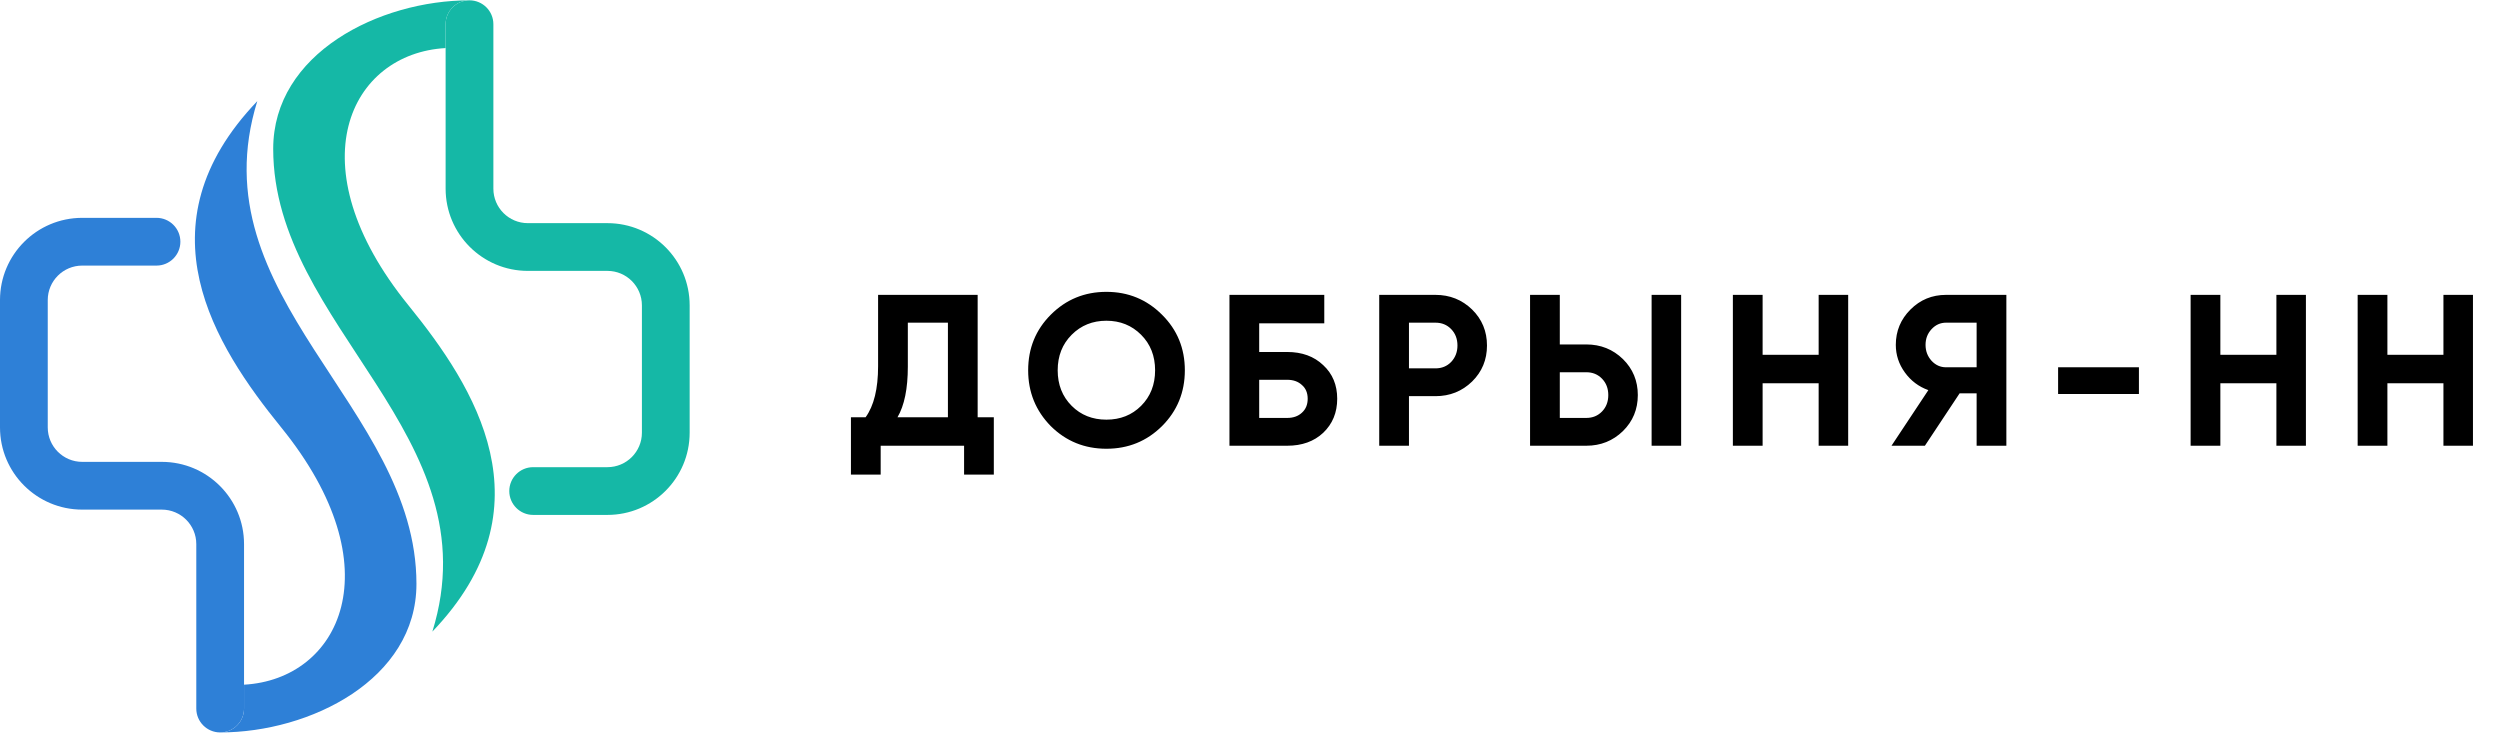
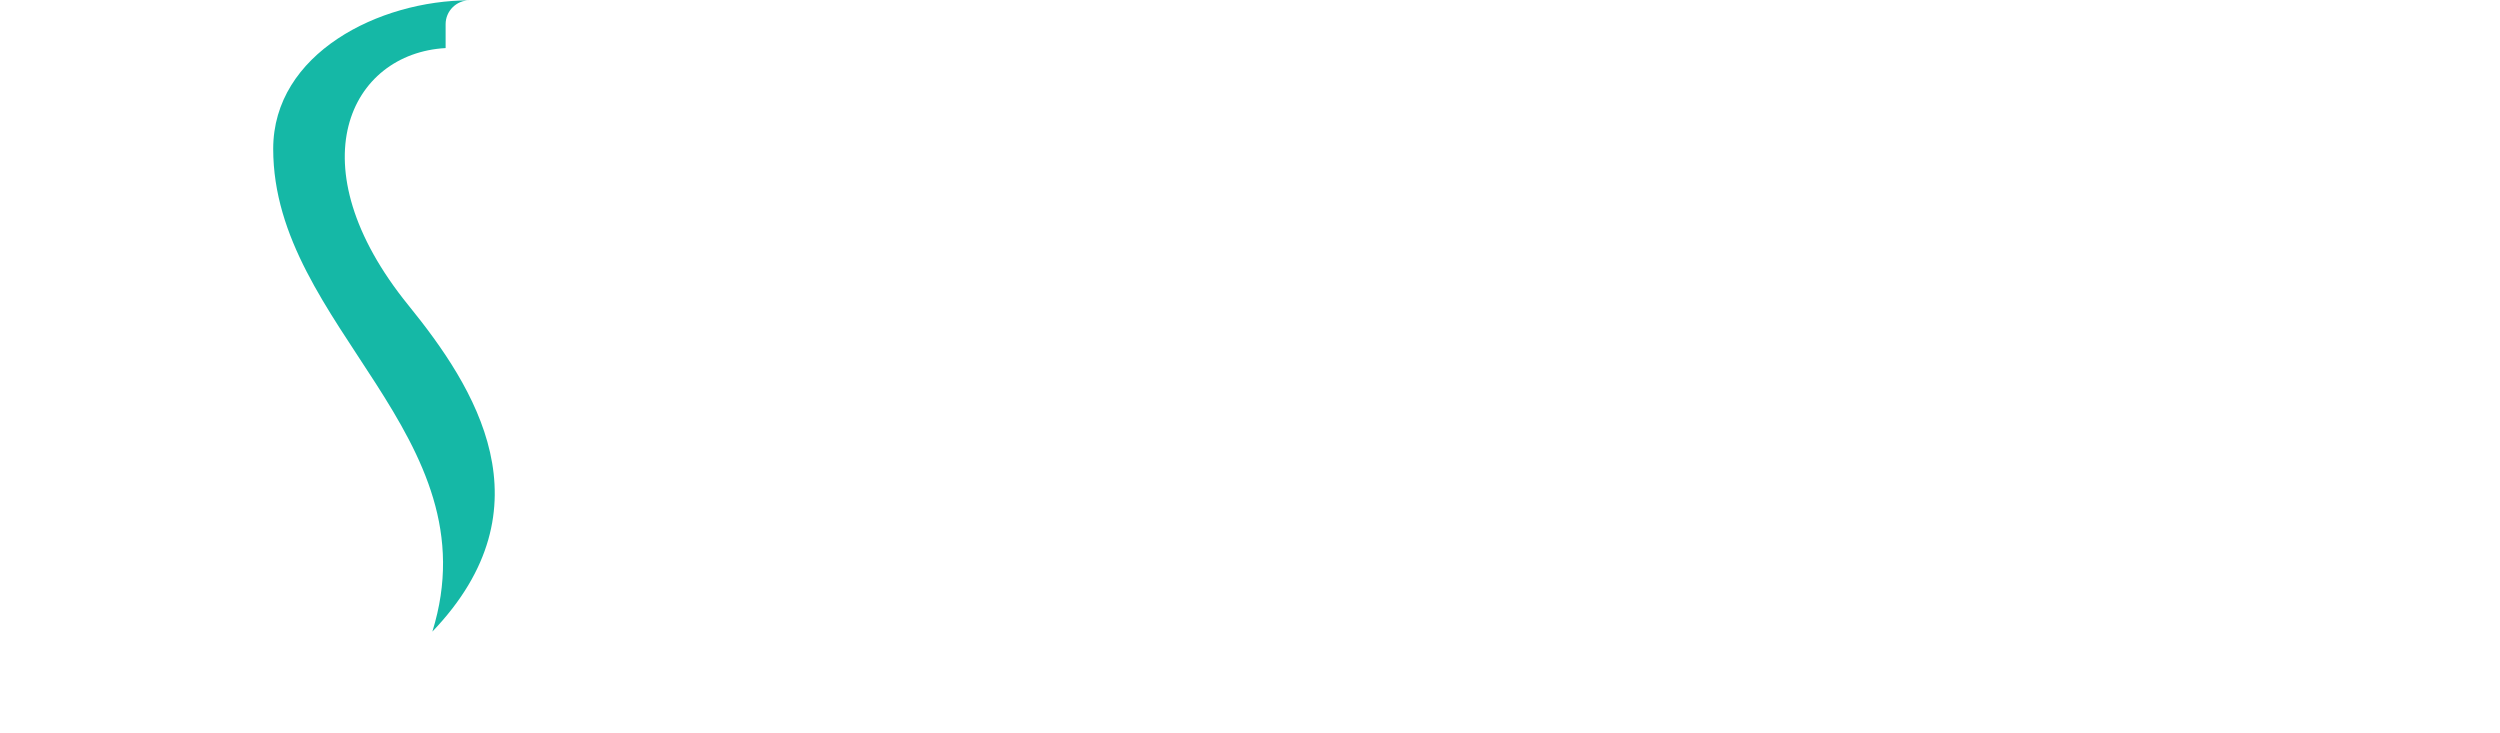
<svg xmlns="http://www.w3.org/2000/svg" width="174" height="51" viewBox="0 0 174 51" fill="none">
-   <path d="M68.045 20.523V29.043H69.17V33.033H67.1V31.023H61.295V33.033H59.225V29.043H60.245C60.825 28.243 61.115 27.058 61.115 25.488V20.523H68.045ZM62.465 29.043H65.975V22.458H63.185V25.518C63.185 27.048 62.945 28.223 62.465 29.043ZM80.875 29.658C79.815 30.708 78.525 31.233 77.005 31.233C75.485 31.233 74.195 30.708 73.135 29.658C72.085 28.588 71.56 27.293 71.56 25.773C71.56 24.243 72.085 22.953 73.135 21.903C74.195 20.843 75.485 20.313 77.005 20.313C78.525 20.313 79.815 20.843 80.875 21.903C81.935 22.953 82.465 24.243 82.465 25.773C82.465 27.303 81.935 28.598 80.875 29.658ZM74.59 28.248C75.23 28.888 76.035 29.208 77.005 29.208C77.975 29.208 78.78 28.888 79.42 28.248C80.07 27.598 80.395 26.773 80.395 25.773C80.395 24.773 80.07 23.948 79.42 23.298C78.77 22.648 77.965 22.323 77.005 22.323C76.045 22.323 75.24 22.648 74.59 23.298C73.94 23.948 73.615 24.773 73.615 25.773C73.615 26.773 73.94 27.598 74.59 28.248ZM87.64 24.498H89.59C90.62 24.498 91.455 24.803 92.095 25.413C92.745 26.013 93.07 26.793 93.07 27.753C93.07 28.713 92.745 29.503 92.095 30.123C91.455 30.723 90.62 31.023 89.59 31.023H85.57V20.523H92.17V22.503H87.64V24.498ZM87.64 29.088H89.59C90.01 29.088 90.35 28.968 90.61 28.728C90.88 28.488 91.015 28.163 91.015 27.753C91.015 27.343 90.88 27.023 90.61 26.793C90.35 26.553 90.01 26.433 89.59 26.433H87.64V29.088ZM95.994 20.523H99.909C100.909 20.523 101.759 20.863 102.459 21.543C103.149 22.223 103.494 23.058 103.494 24.048C103.494 25.038 103.149 25.873 102.459 26.553C101.759 27.233 100.909 27.573 99.909 27.573H98.064V31.023H95.994V20.523ZM98.064 25.638H99.909C100.349 25.638 100.714 25.488 101.004 25.188C101.294 24.878 101.439 24.498 101.439 24.048C101.439 23.588 101.294 23.208 101.004 22.908C100.714 22.608 100.349 22.458 99.909 22.458H98.064V25.638ZM110.407 31.023H106.492V20.523H108.562V23.973H110.407C111.407 23.973 112.257 24.313 112.957 24.993C113.647 25.673 113.992 26.508 113.992 27.498C113.992 28.488 113.647 29.323 112.957 30.003C112.257 30.683 111.407 31.023 110.407 31.023ZM117.007 31.023H114.952V20.523H117.007V31.023ZM108.562 25.908V29.088H110.407C110.847 29.088 111.212 28.938 111.502 28.638C111.792 28.338 111.937 27.958 111.937 27.498C111.937 27.038 111.792 26.658 111.502 26.358C111.212 26.058 110.847 25.908 110.407 25.908H108.562ZM126.578 24.693V20.523H128.633V31.023H126.578V26.673H122.678V31.023H120.608V20.523H122.678V24.693H126.578ZM135.443 20.523H139.643V31.023H137.573V27.378H136.388L133.973 31.023H131.648L134.213 27.153C133.543 26.913 132.998 26.503 132.578 25.923C132.158 25.343 131.948 24.703 131.948 24.003C131.948 23.043 132.288 22.223 132.968 21.543C133.648 20.863 134.473 20.523 135.443 20.523ZM135.443 25.563H137.573V22.458H135.443C135.053 22.458 134.718 22.608 134.438 22.908C134.158 23.208 134.018 23.573 134.018 24.003C134.018 24.433 134.158 24.803 134.438 25.113C134.718 25.413 135.053 25.563 135.443 25.563ZM148.869 27.423H143.244V25.563H148.869V27.423ZM158.437 24.693V20.523H160.492V31.023H158.437V26.673H154.537V31.023H152.467V20.523H154.537V24.693H158.437ZM170.063 24.693V20.523H172.118V31.023H170.063V26.673H166.163V31.023H164.093V20.523H166.163V24.693H170.063Z" fill="black" />
-   <path fill-rule="evenodd" clip-rule="evenodd" d="M0 20.885C0 17.724 2.562 15.162 5.723 15.162H10.892C11.81 15.162 12.554 15.905 12.554 16.823C12.554 17.741 11.81 18.485 10.892 18.485H5.723C4.398 18.485 3.323 19.559 3.323 20.885V29.746C3.323 31.072 4.398 32.146 5.723 32.146H11.261C14.422 32.146 16.985 34.709 16.985 37.869V47.654V49.316C16.985 50.233 16.241 50.977 15.323 50.977C14.405 50.977 13.662 50.233 13.662 49.316V37.869C13.662 36.544 12.587 35.469 11.261 35.469H5.723C2.562 35.469 0 32.907 0 29.746V20.885Z" fill="#2E80D7" />
-   <path d="M16.985 49.316C16.985 50.233 16.241 50.977 15.323 50.977C21.6 50.977 28.985 47.285 28.985 40.639C28.985 28.269 13.662 20.7 17.908 7.039C9.6 15.716 14.954 24.058 19.569 29.746C27.508 39.531 23.631 47.285 16.985 47.654V49.316Z" fill="#2E80D7" />
-   <path fill-rule="evenodd" clip-rule="evenodd" d="M48 30.115C48 33.276 45.438 35.838 42.277 35.838H37.108C36.19 35.838 35.446 35.094 35.446 34.177C35.446 33.259 36.19 32.515 37.108 32.515H42.277C43.602 32.515 44.677 31.441 44.677 30.115V21.254C44.677 19.928 43.602 18.854 42.277 18.854H36.739C33.578 18.854 31.015 16.291 31.015 13.131V3.346V1.685C31.015 0.767 31.759 0.023 32.677 0.023C33.595 0.023 34.339 0.767 34.339 1.685V13.131C34.339 14.456 35.413 15.531 36.739 15.531H42.277C45.438 15.531 48 18.093 48 21.254V30.115Z" fill="#15B8A6" />
  <path d="M31.015 1.685C31.015 0.767 31.759 0.023 32.677 0.023C26.4 0.023 19.015 3.715 19.015 10.361C19.015 22.731 34.339 30.3 30.092 43.961C38.4 35.285 33.046 26.942 28.431 21.254C20.492 11.469 24.369 3.715 31.015 3.346V1.685Z" fill="#15B8A6" />
</svg>